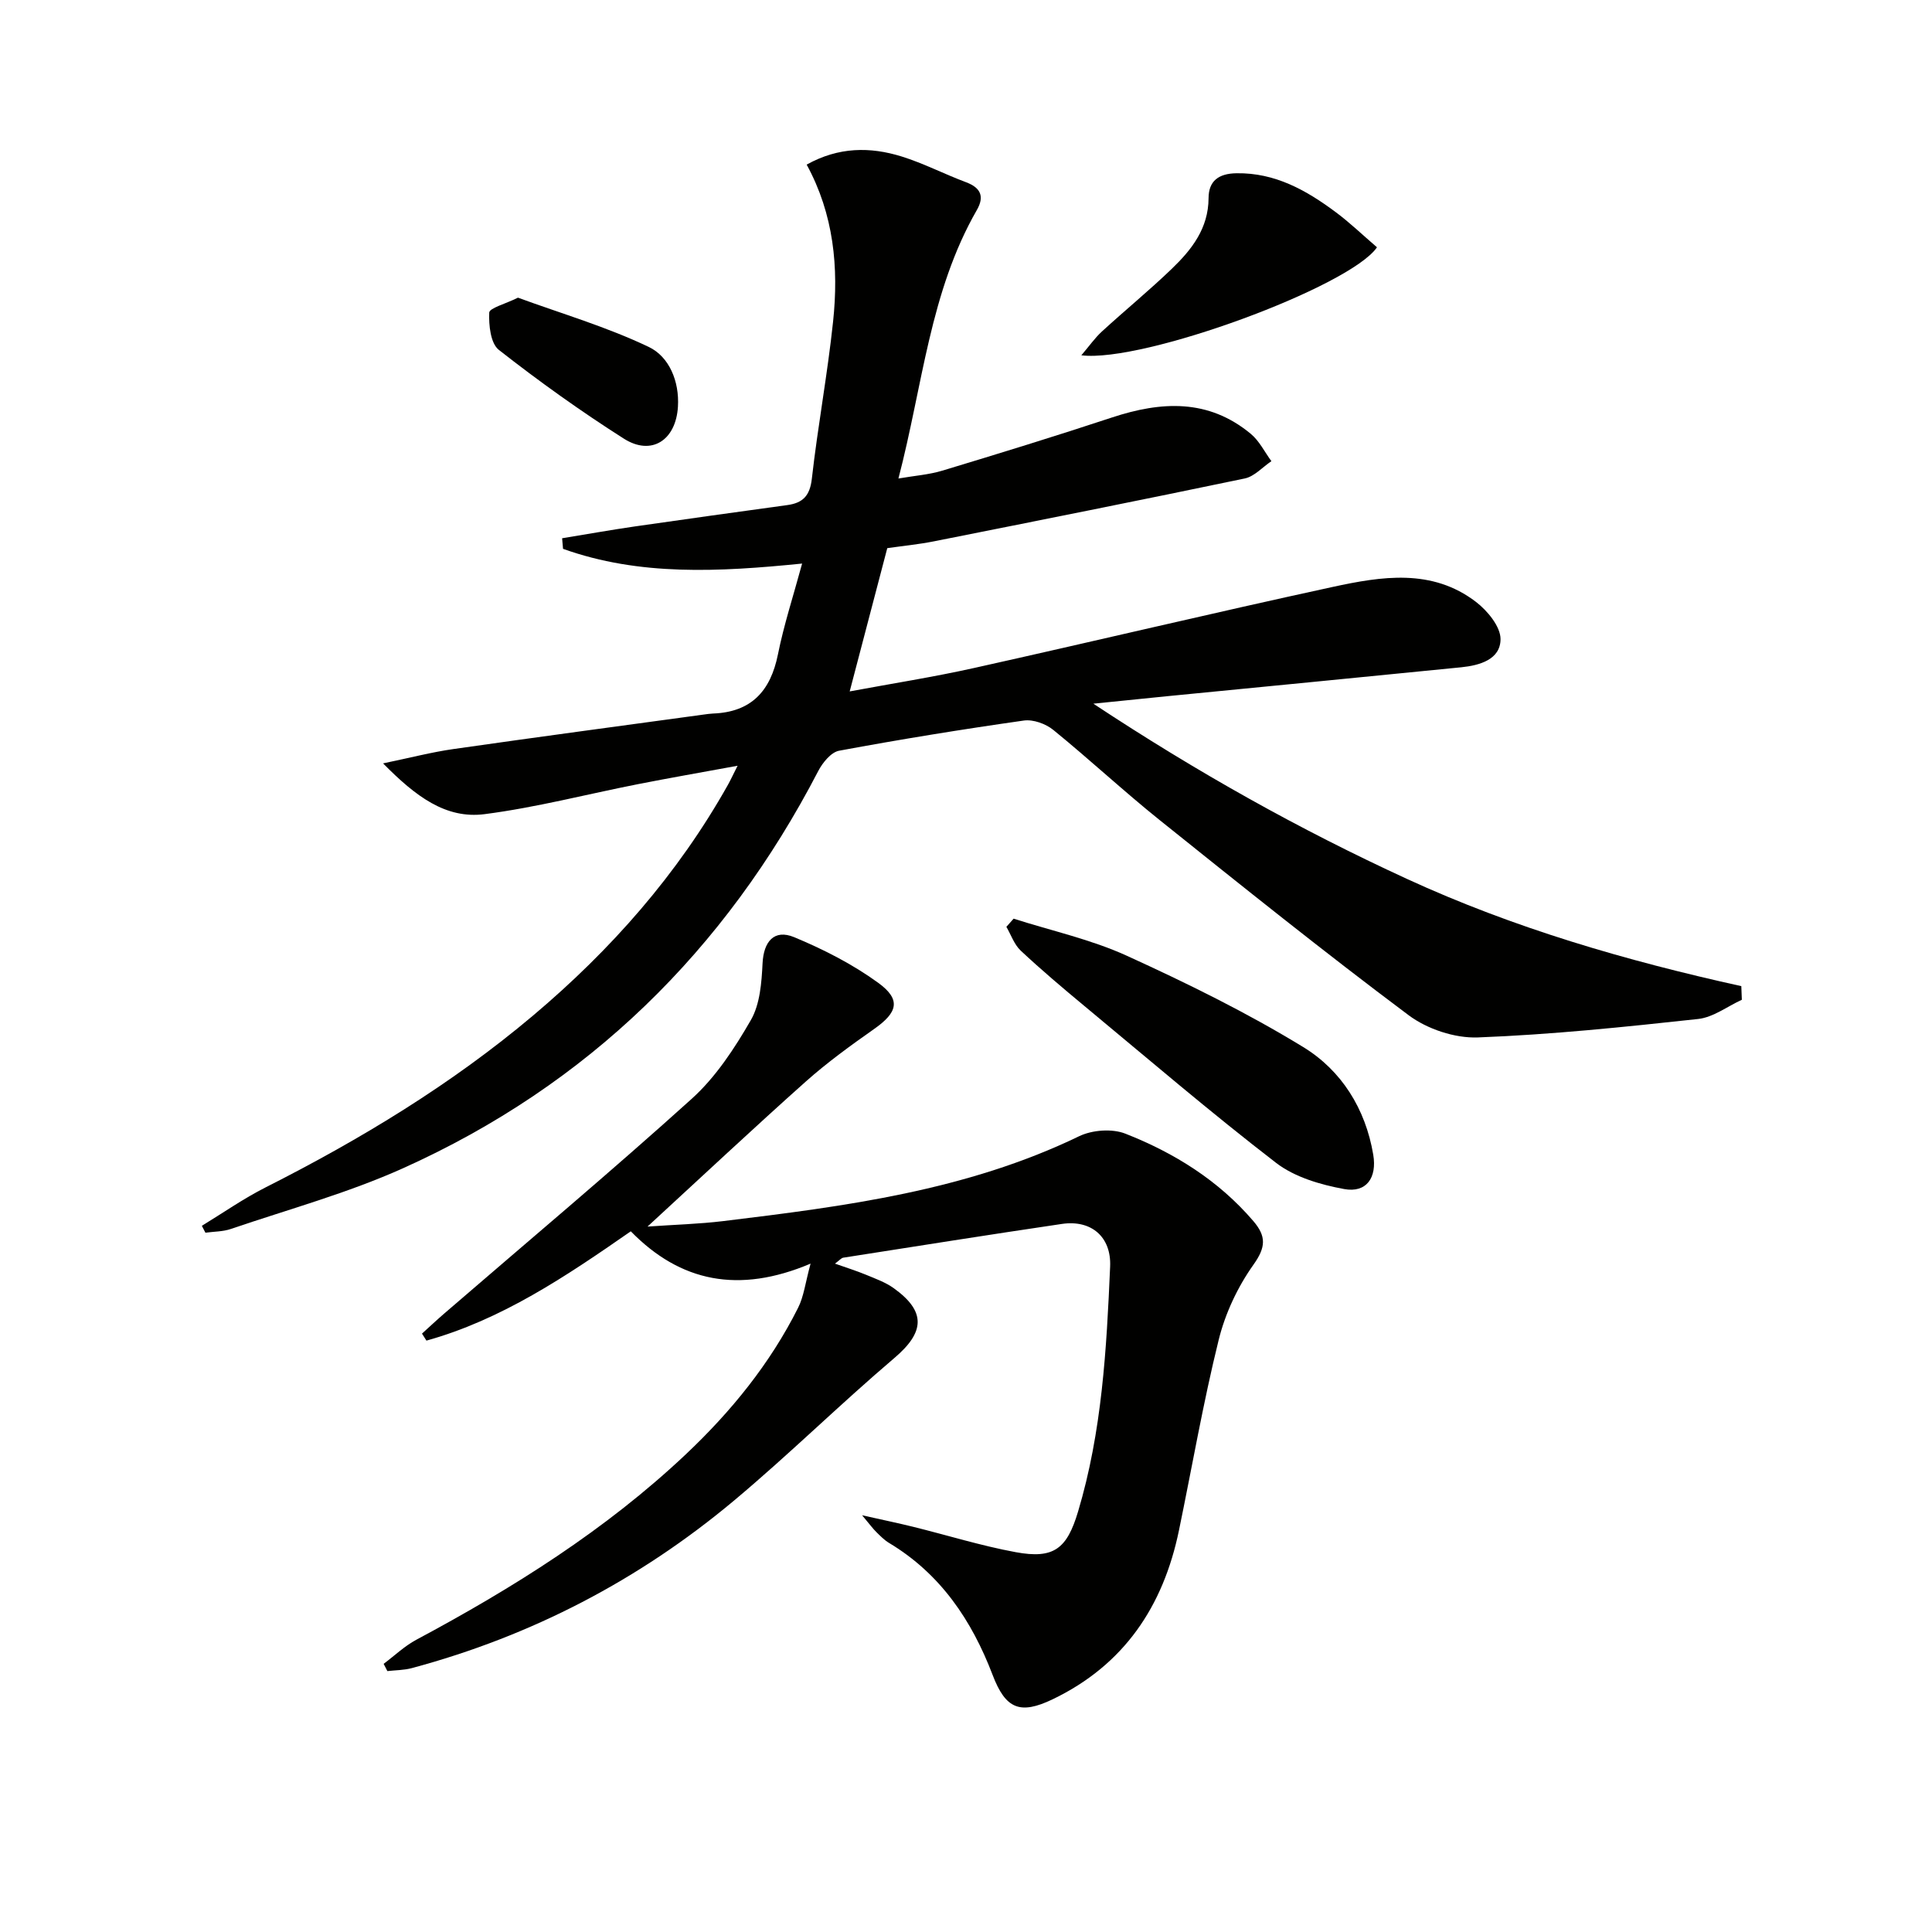
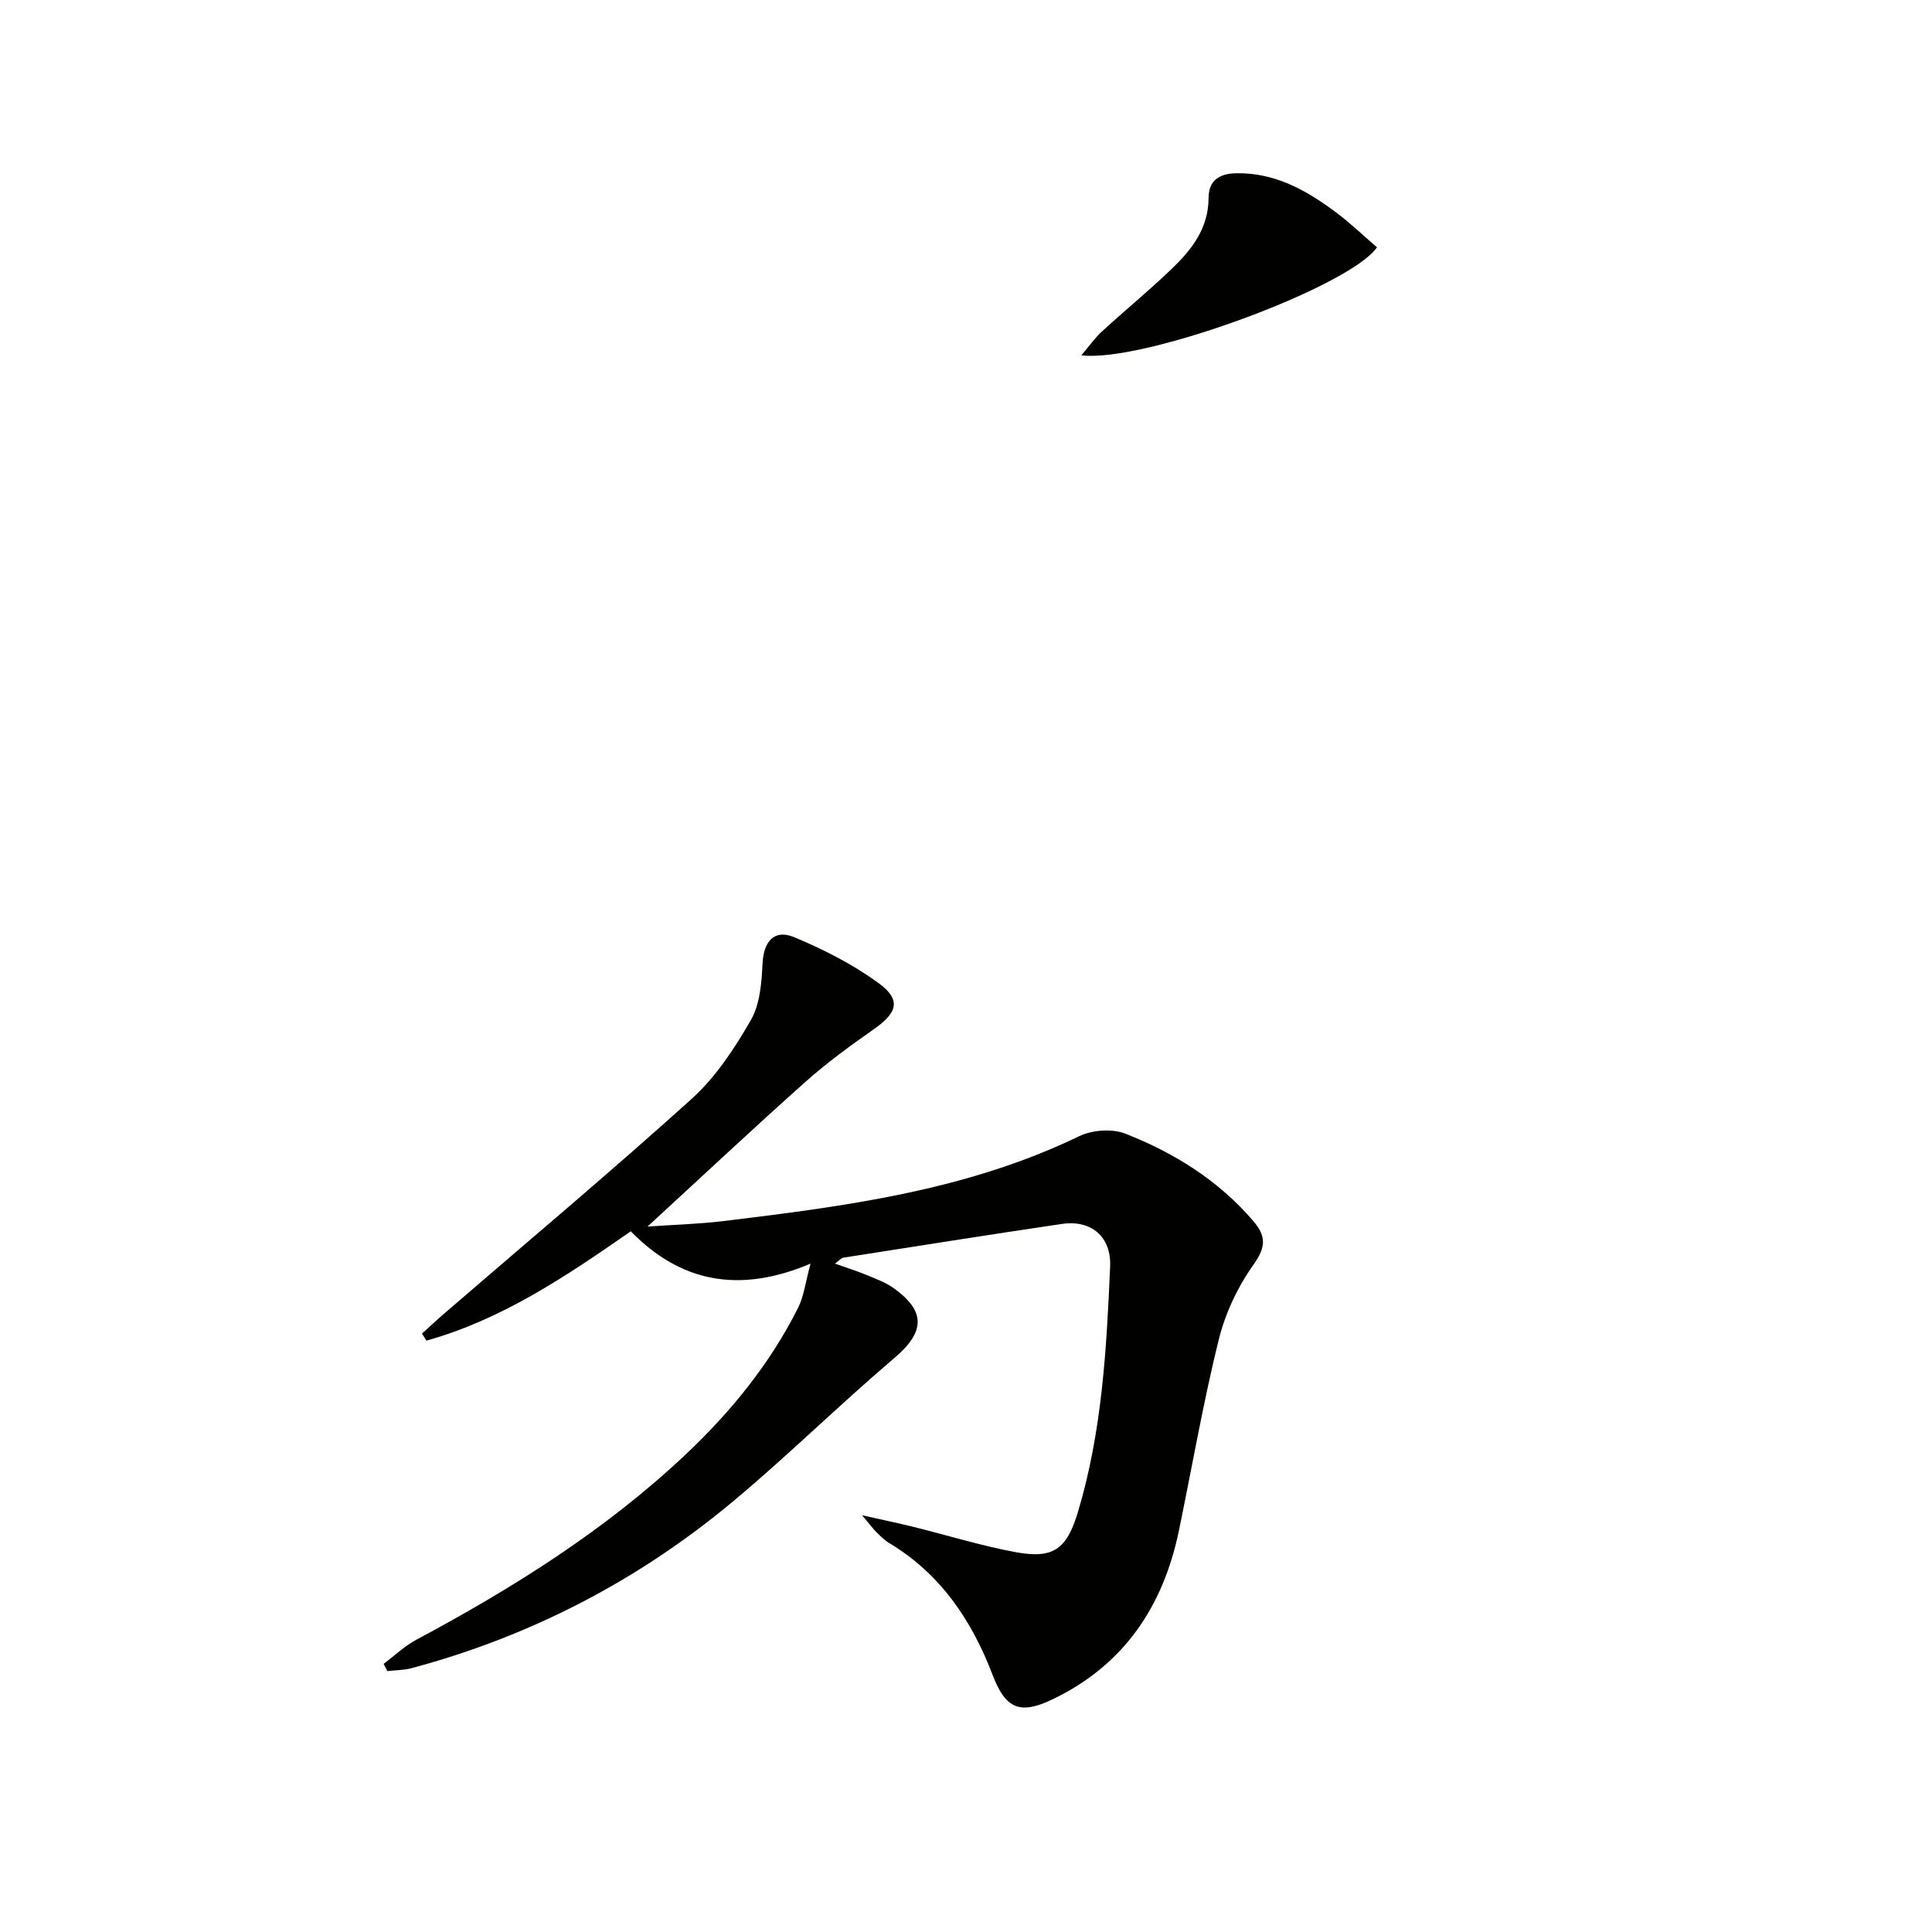
<svg xmlns="http://www.w3.org/2000/svg" enable-background="new 0 0 400 400" viewBox="0 0 400 400">
  <g fill="#010100">
-     <path d="m360.63 206.99c-3.01 1.38-5.93 3.64-9.05 3.98-15.17 1.65-30.38 3.24-45.61 3.82-4.77.18-10.49-1.73-14.34-4.61-17.45-13.05-34.45-26.7-51.46-40.33-7.53-6.04-14.61-12.64-22.1-18.73-1.56-1.27-4.16-2.21-6.09-1.94-12.79 1.82-25.56 3.89-38.26 6.25-1.66.31-3.41 2.47-4.31 4.2-19.31 37.21-47.7 65.03-85.96 82.24-11.45 5.15-23.71 8.5-35.64 12.57-1.66.57-3.52.53-5.28.78-.25-.48-.5-.95-.74-1.43 4.4-2.68 8.65-5.66 13.23-7.97 19.67-9.95 38.42-21.3 55.31-35.53 16.17-13.63 29.98-29.28 40.38-47.8.48-.85.88-1.73 2-3.95-7.58 1.39-14.11 2.53-20.62 3.81-10.58 2.08-21.07 4.83-31.75 6.21-8.07 1.04-14.3-3.69-21.03-10.51 5.74-1.19 10.1-2.33 14.52-2.96 17.25-2.47 34.53-4.78 51.8-7.14.66-.09 1.32-.19 1.98-.22 7.94-.29 11.92-4.65 13.45-12.23 1.23-6.13 3.19-12.12 5.01-18.82-17.23 1.73-33.66 2.62-49.5-3.05-.06-.73-.13-1.46-.19-2.19 5.03-.82 10.04-1.72 15.08-2.45 10.51-1.52 21.03-2.97 31.56-4.42 3.19-.44 4.66-1.92 5.06-5.43 1.23-10.88 3.25-21.67 4.4-32.55 1.19-11.18.16-22.2-5.47-32.51 6.64-3.69 13.15-3.7 19.64-1.69 4.57 1.42 8.87 3.66 13.36 5.34 3.06 1.14 3.83 2.97 2.25 5.73-9.75 16.94-11.2 36.3-16.25 55.61 3.26-.57 6.28-.78 9.1-1.63 11.75-3.55 23.48-7.16 35.13-11.01 10.19-3.36 19.95-3.9 28.73 3.4 1.77 1.47 2.86 3.75 4.26 5.65-1.83 1.23-3.51 3.16-5.51 3.58-21.43 4.48-42.9 8.75-64.37 13.02-3.24.64-6.54.96-9.65 1.41-2.56 9.78-5.07 19.34-7.78 29.66 8.87-1.65 17.35-2.98 25.71-4.84 24.78-5.51 49.47-11.41 74.28-16.79 10.1-2.19 20.57-3.89 29.69 3.11 2.37 1.82 5.07 5.09 5.07 7.69-.01 4.22-4.3 5.44-8.1 5.83-20.33 2.04-40.67 4-61.01 6-4.57.45-9.13.92-15.19 1.54 21.52 14.22 42.71 26.06 64.86 36.25 22.16 10.2 45.46 16.97 69.29 22.23.04.93.08 1.88.11 2.82z" />
    <path d="m79.43 344.48c2.25-1.68 4.33-3.69 6.79-5 20.02-10.71 39.15-22.7 55.75-38.36 9.39-8.86 17.46-18.78 23.27-30.36 1.19-2.37 1.5-5.19 2.58-9.14-14.88 6.3-26.97 3.8-37.22-6.69-13.55 9.42-26.79 18.31-42.31 22.63-.31-.48-.61-.97-.92-1.45 1.54-1.39 3.05-2.82 4.62-4.17 17.12-14.78 34.46-29.31 51.24-44.46 4.96-4.48 8.85-10.42 12.22-16.27 1.91-3.31 2.23-7.78 2.43-11.77.22-4.47 2.38-7.13 6.54-5.41 6.07 2.52 12.09 5.59 17.39 9.44 4.81 3.49 4.04 6.14-.79 9.54-4.89 3.44-9.77 6.97-14.22 10.94-10.78 9.61-21.31 19.49-32.74 30 5.65-.4 10.67-.53 15.63-1.13 25.23-3.06 50.41-6.3 73.74-17.58 2.7-1.3 6.82-1.61 9.56-.53 10.13 3.98 19.28 9.67 26.5 18.1 2.7 3.16 2.61 5.4.02 9.04-3.27 4.6-5.85 10.09-7.2 15.58-3.22 13.02-5.5 26.28-8.22 39.42-3.25 15.73-11.37 27.87-26.15 34.97-6.77 3.25-9.75 1.99-12.43-5.04-4.32-11.32-10.8-20.95-21.44-27.33-.98-.59-1.82-1.45-2.64-2.26-.69-.67-1.26-1.47-2.94-3.47 4.47 1 7.54 1.64 10.58 2.39 7.08 1.75 14.07 3.93 21.22 5.25 7.91 1.46 10.61-.71 12.91-8.4 4.96-16.56 5.9-33.64 6.64-50.73.27-6.17-3.92-9.72-9.97-8.83-15.11 2.23-30.19 4.63-45.28 6.99-.41.06-.76.53-1.72 1.23 2.44.86 4.45 1.49 6.39 2.29 1.97.82 4.05 1.56 5.76 2.78 6.79 4.87 6.42 9.14.15 14.47-11.28 9.59-21.85 20.02-33.2 29.52-19.64 16.44-41.94 28.04-66.73 34.69-1.62.43-3.36.42-5.04.61-.25-.49-.51-1-.77-1.5z" />
-     <path d="m209.86 190.2c7.84 2.51 16.01 4.29 23.44 7.68 12.46 5.68 24.83 11.76 36.5 18.89 7.91 4.83 12.92 12.76 14.52 22.32.79 4.72-1.39 7.94-6.03 7.09-4.9-.9-10.24-2.46-14.09-5.42-13.54-10.43-26.54-21.57-39.7-32.49-4.47-3.71-8.92-7.47-13.16-11.44-1.35-1.26-2.01-3.27-2.98-4.94.5-.56 1-1.12 1.5-1.69z" />
    <path d="m285.09 51.2c-5.58 8.17-48.43 23.96-61.21 22.36 1.66-1.94 2.81-3.6 4.26-4.93 4.78-4.38 9.81-8.5 14.48-12.99 4.11-3.96 7.57-8.35 7.6-14.61.01-3.56 2.07-5.11 5.8-5.16 7.98-.12 14.4 3.5 20.47 8.01 2.93 2.17 5.57 4.72 8.6 7.32z" />
-     <path d="m107.24 61.63c8.98 3.29 18.38 6.04 27.1 10.21 4.21 2.02 6.34 7.11 6.02 12.36-.42 6.96-5.48 10.26-11.21 6.61-8.92-5.67-17.55-11.85-25.87-18.37-1.72-1.35-2.1-5.11-1.99-7.71.04-.96 3.29-1.78 5.95-3.1z" />
  </g>
</svg>